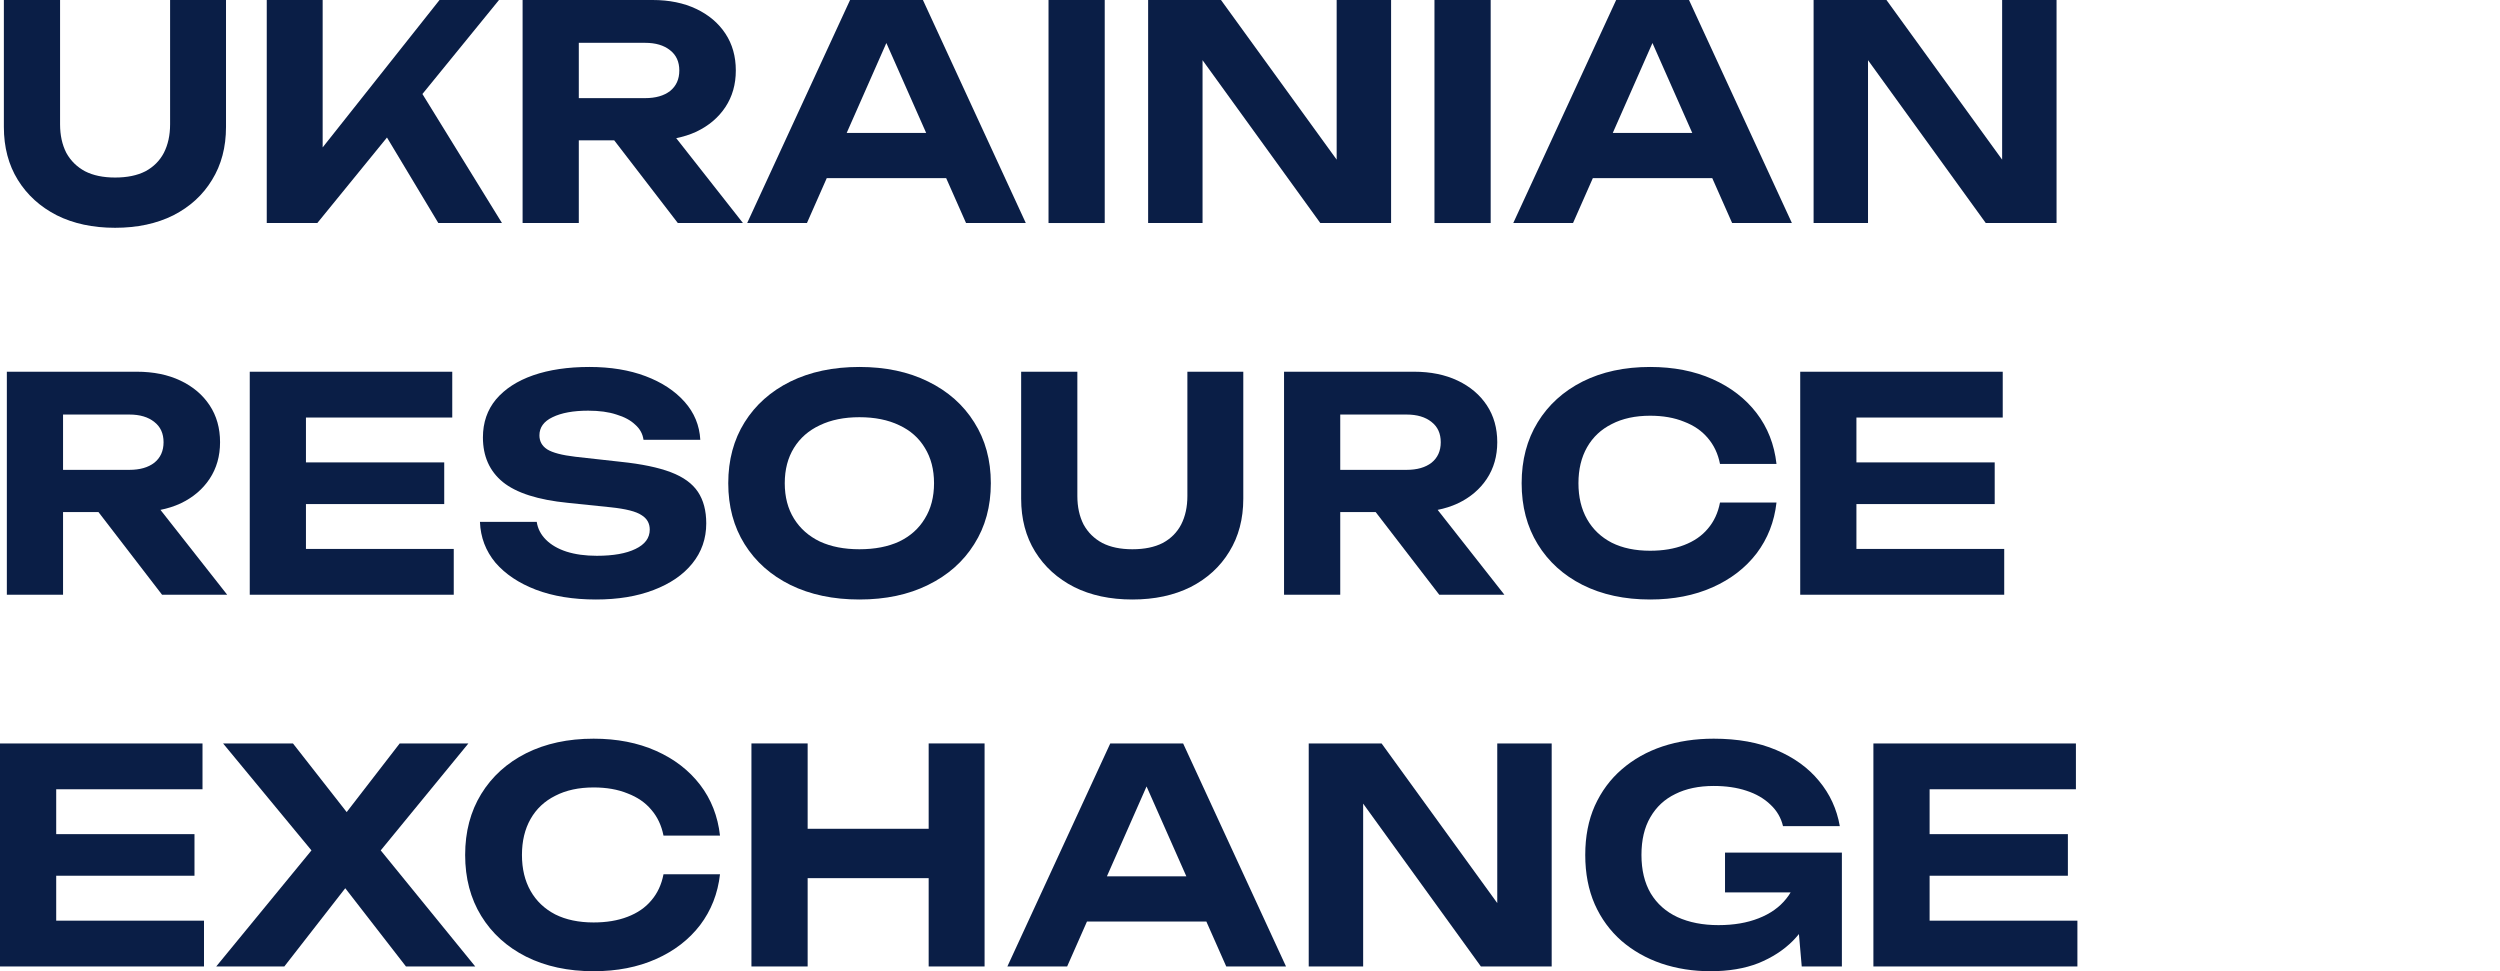
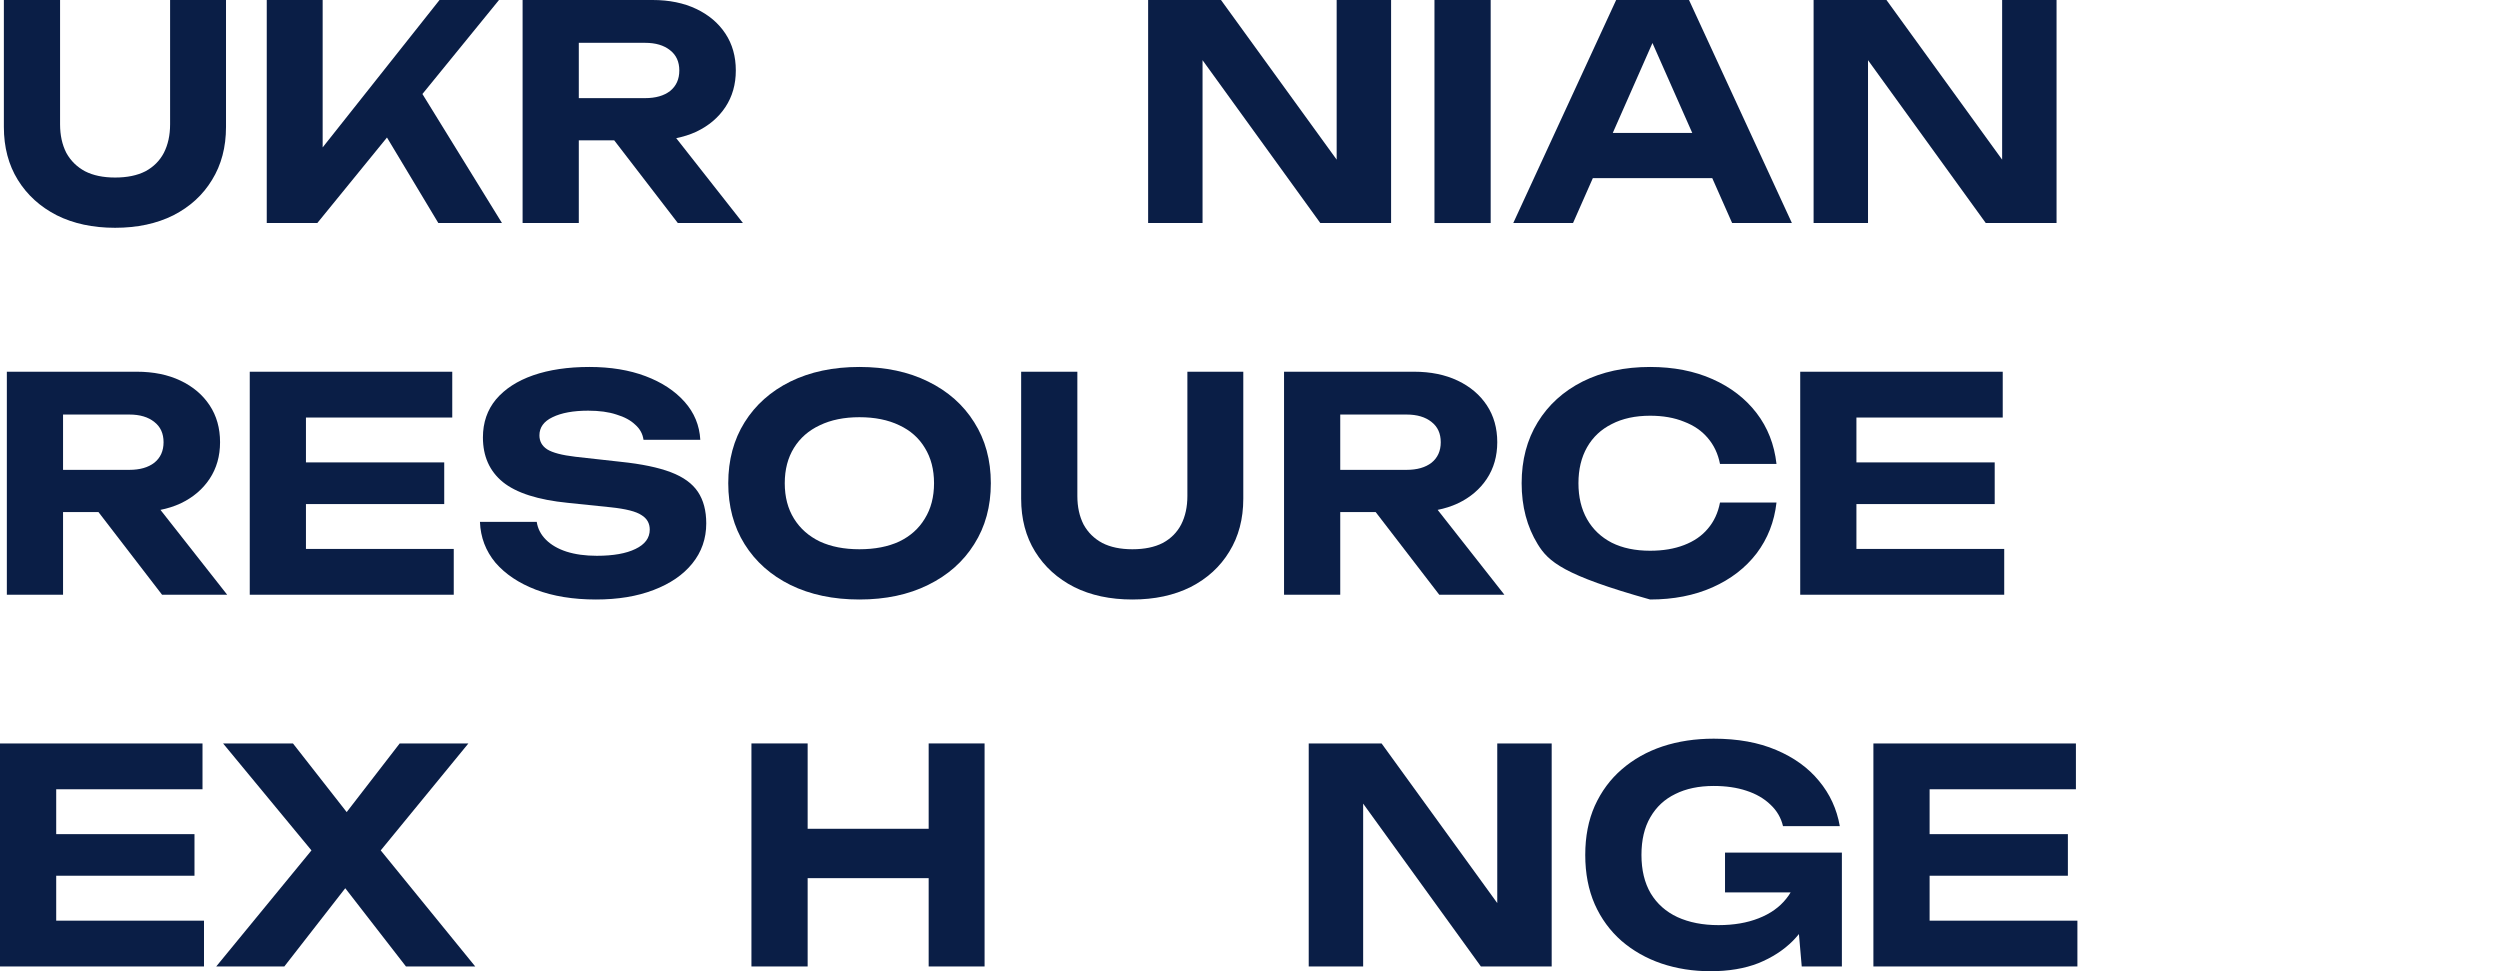
<svg xmlns="http://www.w3.org/2000/svg" width="278" height="108" viewBox="0 0 278 108" fill="none">
  <path d="M229.949 92.756V97.385H211.993V92.756H229.949ZM214.572 105.322L211.96 102.379H231.007V107.471H208.322V82.67H230.842V87.763H211.96L214.572 84.82V105.322Z" fill="#0A1E46" />
  <path d="M202.635 96.724C202.591 98.223 202.293 99.656 201.742 101.023C201.191 102.367 200.397 103.569 199.361 104.627C198.325 105.663 197.047 106.49 195.525 107.107C194.004 107.702 192.23 108 190.201 108C188.261 108 186.443 107.713 184.745 107.14C183.07 106.567 181.593 105.729 180.314 104.627C179.036 103.503 178.043 102.147 177.338 100.56C176.633 98.95 176.28 97.121 176.28 95.07C176.28 93.02 176.633 91.201 177.338 89.614C178.066 88.005 179.069 86.649 180.347 85.547C181.648 84.422 183.158 83.574 184.878 83.001C186.619 82.427 188.515 82.141 190.565 82.141C193.233 82.141 195.547 82.56 197.51 83.397C199.494 84.235 201.081 85.382 202.271 86.837C203.484 88.291 204.255 89.967 204.586 91.863H198.27C198.05 90.937 197.587 90.143 196.881 89.482C196.176 88.799 195.283 88.28 194.203 87.928C193.145 87.575 191.932 87.399 190.565 87.399C188.912 87.399 187.49 87.696 186.299 88.291C185.109 88.865 184.183 89.724 183.522 90.871C182.86 91.995 182.53 93.395 182.53 95.07C182.53 96.746 182.871 98.168 183.555 99.336C184.26 100.505 185.252 101.386 186.531 101.982C187.832 102.577 189.353 102.874 191.094 102.874C192.792 102.874 194.28 102.621 195.559 102.114C196.859 101.607 197.884 100.879 198.634 99.931C199.405 98.984 199.846 97.848 199.957 96.525L202.635 96.724ZM191.822 99.237V94.806H204.818V107.471H200.353L199.494 97.55L200.75 99.237H191.822Z" fill="#0A1E46" />
  <path d="M168.512 103.205L166.495 103.569V82.67H172.547V107.471H164.676L149.564 86.572L151.582 86.208V107.471H145.53V82.67H153.632L168.512 103.205Z" fill="#0A1E46" />
-   <path d="M118.799 102.478V97.451H135.928V102.478H118.799ZM131.563 82.67L143.005 107.471H136.358L126.537 85.282H128.455L118.667 107.471H112.02L123.462 82.67H131.563Z" fill="#0A1E46" />
  <path d="M83.56 82.67H89.81V107.471H83.56V82.67ZM103.268 82.67H109.485V107.471H103.268V82.67ZM87.032 92.161H105.914V97.65H87.032V92.161Z" fill="#0A1E46" />
-   <path d="M80.064 97.22C79.822 99.358 79.083 101.243 77.849 102.874C76.614 104.484 74.983 105.74 72.955 106.644C70.927 107.548 68.612 108 66.01 108C63.166 108 60.664 107.46 58.504 106.38C56.365 105.299 54.701 103.789 53.511 101.849C52.32 99.909 51.725 97.65 51.725 95.07C51.725 92.491 52.32 90.231 53.511 88.291C54.701 86.352 56.365 84.841 58.504 83.761C60.664 82.681 63.166 82.141 66.01 82.141C68.612 82.141 70.927 82.593 72.955 83.497C74.983 84.4 76.614 85.657 77.849 87.266C79.083 88.876 79.822 90.76 80.064 92.921H73.781C73.561 91.797 73.109 90.838 72.425 90.044C71.764 89.25 70.882 88.644 69.78 88.225C68.7 87.784 67.443 87.564 66.01 87.564C64.357 87.564 62.935 87.873 61.745 88.49C60.554 89.085 59.639 89.945 59 91.069C58.361 92.194 58.041 93.527 58.041 95.07C58.041 96.614 58.361 97.947 59 99.072C59.639 100.196 60.554 101.067 61.745 101.684C62.935 102.279 64.357 102.577 66.01 102.577C67.443 102.577 68.7 102.367 69.78 101.949C70.882 101.53 71.764 100.923 72.425 100.13C73.109 99.336 73.561 98.366 73.781 97.22H80.064Z" fill="#0A1E46" />
  <path d="M40.81 96.426V92.69L52.846 107.471H45.142L36.908 96.856H39.884L31.617 107.471H24.044L36.147 92.723V96.393L24.805 82.67H32.576L40.082 92.26H37.04L44.447 82.67H52.086L40.81 96.426Z" fill="#0A1E46" />
  <path d="M21.627 92.756V97.385H3.671V92.756H21.627ZM6.25 105.322L3.637 102.379H22.685V107.471H0V82.67H22.519V87.763H3.637L6.25 84.82V105.322Z" fill="#0A1E46" />
  <path d="M221.811 51.421V56.05H203.855V51.421H221.811ZM206.434 63.987L203.822 61.044H222.869V66.136H200.184V41.335H222.704V46.428H203.822L206.434 43.484V63.987Z" fill="#0A1E46" />
-   <path d="M197.546 55.885C197.304 58.023 196.565 59.908 195.331 61.539C194.096 63.149 192.465 64.405 190.437 65.309C188.408 66.213 186.094 66.665 183.492 66.665C180.648 66.665 178.146 66.125 175.986 65.045C173.847 63.964 172.183 62.454 170.993 60.514C169.802 58.574 169.207 56.315 169.207 53.735C169.207 51.156 169.802 48.896 170.993 46.956C172.183 45.016 173.847 43.506 175.986 42.426C178.146 41.346 180.648 40.806 183.492 40.806C186.094 40.806 188.408 41.258 190.437 42.161C192.465 43.065 194.096 44.322 195.331 45.931C196.565 47.541 197.304 49.425 197.546 51.586H191.263C191.043 50.462 190.591 49.503 189.908 48.709C189.246 47.915 188.364 47.309 187.262 46.89C186.182 46.449 184.925 46.229 183.492 46.229C181.839 46.229 180.417 46.538 179.227 47.155C178.036 47.75 177.121 48.61 176.482 49.734C175.843 50.858 175.523 52.192 175.523 53.735C175.523 55.279 175.843 56.612 176.482 57.737C177.121 58.861 178.036 59.732 179.227 60.349C180.417 60.944 181.839 61.242 183.492 61.242C184.925 61.242 186.182 61.032 187.262 60.614C188.364 60.195 189.246 59.588 189.908 58.795C190.591 58.001 191.043 57.031 191.263 55.885H197.546Z" fill="#0A1E46" />
+   <path d="M197.546 55.885C197.304 58.023 196.565 59.908 195.331 61.539C194.096 63.149 192.465 64.405 190.437 65.309C188.408 66.213 186.094 66.665 183.492 66.665C173.847 63.964 172.183 62.454 170.993 60.514C169.802 58.574 169.207 56.315 169.207 53.735C169.207 51.156 169.802 48.896 170.993 46.956C172.183 45.016 173.847 43.506 175.986 42.426C178.146 41.346 180.648 40.806 183.492 40.806C186.094 40.806 188.408 41.258 190.437 42.161C192.465 43.065 194.096 44.322 195.331 45.931C196.565 47.541 197.304 49.425 197.546 51.586H191.263C191.043 50.462 190.591 49.503 189.908 48.709C189.246 47.915 188.364 47.309 187.262 46.89C186.182 46.449 184.925 46.229 183.492 46.229C181.839 46.229 180.417 46.538 179.227 47.155C178.036 47.75 177.121 48.61 176.482 49.734C175.843 50.858 175.523 52.192 175.523 53.735C175.523 55.279 175.843 56.612 176.482 57.737C177.121 58.861 178.036 59.732 179.227 60.349C180.417 60.944 181.839 61.242 183.492 61.242C184.925 61.242 186.182 61.032 187.262 60.614C188.364 60.195 189.246 59.588 189.908 58.795C190.591 58.001 191.043 57.031 191.263 55.885H197.546Z" fill="#0A1E46" />
  <path d="M147.117 52.248H156.409C157.578 52.248 158.504 51.983 159.187 51.454C159.87 50.903 160.212 50.142 160.212 49.172C160.212 48.202 159.87 47.453 159.187 46.923C158.504 46.372 157.578 46.097 156.409 46.097H146.224L149.035 43.022V66.136H142.785V41.335H157.236C159.088 41.335 160.708 41.666 162.097 42.327C163.486 42.988 164.566 43.903 165.338 45.072C166.109 46.24 166.495 47.607 166.495 49.172C166.495 50.715 166.109 52.071 165.338 53.239C164.566 54.408 163.486 55.323 162.097 55.984C160.708 56.623 159.088 56.943 157.236 56.943H147.117V52.248ZM151.118 54.529H158.162L167.289 66.136H160.047L151.118 54.529Z" fill="#0A1E46" />
  <path d="M119.802 55.157C119.802 56.37 120.034 57.428 120.497 58.332C120.982 59.214 121.676 59.897 122.58 60.382C123.484 60.845 124.597 61.077 125.92 61.077C127.265 61.077 128.389 60.845 129.293 60.382C130.197 59.897 130.88 59.214 131.343 58.332C131.806 57.428 132.037 56.37 132.037 55.157V41.335H138.254V55.455C138.254 57.704 137.736 59.666 136.7 61.341C135.686 63.017 134.253 64.328 132.401 65.276C130.549 66.202 128.389 66.665 125.92 66.665C123.451 66.665 121.29 66.202 119.438 65.276C117.587 64.328 116.143 63.017 115.106 61.341C114.07 59.666 113.552 57.704 113.552 55.455V41.335H119.802V55.157Z" fill="#0A1E46" />
  <path d="M95.565 66.665C92.655 66.665 90.098 66.125 87.894 65.045C85.711 63.964 84.014 62.454 82.801 60.514C81.589 58.574 80.982 56.315 80.982 53.735C80.982 51.156 81.589 48.896 82.801 46.956C84.014 45.016 85.711 43.506 87.894 42.426C90.098 41.346 92.655 40.806 95.565 40.806C98.475 40.806 101.022 41.346 103.204 42.426C105.409 43.506 107.117 45.016 108.33 46.956C109.564 48.896 110.181 51.156 110.181 53.735C110.181 56.315 109.564 58.574 108.33 60.514C107.117 62.454 105.409 63.964 103.204 65.045C101.022 66.125 98.475 66.665 95.565 66.665ZM95.565 61.077C97.285 61.077 98.762 60.79 99.996 60.217C101.231 59.621 102.179 58.773 102.84 57.67C103.524 56.568 103.865 55.257 103.865 53.735C103.865 52.214 103.524 50.903 102.84 49.8C102.179 48.698 101.231 47.86 99.996 47.287C98.762 46.692 97.285 46.394 95.565 46.394C93.868 46.394 92.402 46.692 91.167 47.287C89.933 47.86 88.974 48.698 88.29 49.8C87.607 50.903 87.265 52.214 87.265 53.735C87.265 55.257 87.607 56.568 88.29 57.67C88.974 58.773 89.933 59.621 91.167 60.217C92.402 60.79 93.868 61.077 95.565 61.077Z" fill="#0A1E46" />
  <path d="M53.37 58.034H59.686C59.797 58.784 60.138 59.445 60.711 60.018C61.285 60.592 62.045 61.032 62.993 61.341C63.963 61.65 65.087 61.804 66.366 61.804C68.196 61.804 69.629 61.55 70.665 61.043C71.723 60.536 72.252 59.82 72.252 58.894C72.252 58.188 71.944 57.648 71.326 57.274C70.731 56.877 69.607 56.59 67.953 56.414L63.158 55.918C59.83 55.587 57.416 54.816 55.916 53.603C54.439 52.391 53.701 50.737 53.701 48.643C53.701 46.989 54.186 45.579 55.156 44.41C56.148 43.242 57.526 42.349 59.289 41.732C61.075 41.114 63.158 40.806 65.539 40.806C67.898 40.806 69.981 41.147 71.789 41.831C73.597 42.514 75.041 43.462 76.121 44.675C77.201 45.887 77.785 47.298 77.874 48.907H71.558C71.469 48.246 71.161 47.684 70.632 47.221C70.125 46.736 69.43 46.361 68.549 46.097C67.689 45.81 66.642 45.667 65.407 45.667C63.754 45.667 62.431 45.909 61.439 46.394C60.469 46.857 59.984 47.53 59.984 48.411C59.984 49.073 60.27 49.591 60.844 49.966C61.439 50.34 62.486 50.616 63.985 50.792L69.044 51.355C71.359 51.597 73.211 51.983 74.6 52.512C75.989 53.041 76.992 53.768 77.609 54.694C78.226 55.62 78.535 56.789 78.535 58.2C78.535 59.897 78.017 61.385 76.981 62.664C75.967 63.92 74.534 64.901 72.682 65.607C70.852 66.312 68.714 66.665 66.267 66.665C63.732 66.665 61.505 66.301 59.587 65.574C57.691 64.846 56.192 63.843 55.09 62.565C54.01 61.264 53.436 59.754 53.37 58.034Z" fill="#0A1E46" />
  <path d="M49.398 51.421V56.05H31.442V51.421H49.398ZM34.022 63.987L31.41 61.044H50.457V66.136H27.772V41.335H50.291V46.428H31.41L34.022 43.484V63.987Z" fill="#0A1E46" />
  <path d="M5.093 52.248H14.385C15.553 52.248 16.479 51.983 17.162 51.454C17.846 50.903 18.188 50.142 18.188 49.172C18.188 48.202 17.846 47.453 17.162 46.923C16.479 46.372 15.553 46.097 14.385 46.097H4.2L7.011 43.022V66.136H0.761V41.335H15.211C17.063 41.335 18.683 41.666 20.072 42.327C21.461 42.988 22.541 43.903 23.313 45.072C24.085 46.24 24.47 47.607 24.47 49.172C24.47 50.715 24.085 52.071 23.313 53.239C22.541 54.408 21.461 55.323 20.072 55.984C18.683 56.623 17.063 56.943 15.211 56.943H5.093V52.248ZM9.094 54.529H16.137L25.264 66.136H18.022L9.094 54.529Z" fill="#0A1E46" />
  <path d="M175.054 19.808V14.781H192.183V19.808H175.054ZM187.818 0L199.259 24.801H192.613L182.792 2.612H184.71L174.921 24.801H168.275L179.716 0H187.818Z" fill="#0A1E46" />
  <path d="M159.513 0H165.763V24.801H159.513V0Z" fill="#0A1E46" />
  <path d="M150.654 20.535L148.637 20.899V0H154.689V24.801H146.818L131.706 3.902L133.723 3.538V24.801H127.672V0H135.774L150.654 20.535Z" fill="#0A1E46" />
-   <path d="M116.596 0H122.845V24.801H116.596V0Z" fill="#0A1E46" />
-   <path d="M89.865 19.808V14.781H106.994V19.808H89.865ZM102.629 0L114.07 24.801H107.424L97.603 2.612H99.521L89.732 24.801H83.086L94.527 0H102.629Z" fill="#0A1E46" />
  <path d="M62.445 10.912H71.737C72.905 10.912 73.831 10.648 74.515 10.119C75.198 9.568 75.54 8.807 75.54 7.837C75.54 6.867 75.198 6.118 74.515 5.588C73.831 5.037 72.905 4.762 71.737 4.762H61.552L64.363 1.686V24.801H58.113V0H72.564C74.415 0 76.036 0.331 77.425 0.992C78.814 1.653 79.894 2.568 80.665 3.737C81.437 4.905 81.823 6.272 81.823 7.837C81.823 9.38 81.437 10.736 80.665 11.905C79.894 13.073 78.814 13.988 77.425 14.649C76.036 15.289 74.415 15.608 72.564 15.608H62.445V10.912ZM66.446 13.194H73.49L82.616 24.801H75.374L66.446 13.194Z" fill="#0A1E46" />
  <path d="M29.663 24.801V0H35.88V19.808L34.193 18.518L48.875 0H55.489L35.285 24.801H29.663ZM41.534 12.797L46.032 8.928L55.82 24.801H48.743L41.534 12.797Z" fill="#0A1E46" />
  <path d="M6.68 13.822C6.68 15.035 6.911 16.093 7.374 16.997C7.859 17.879 8.554 18.562 9.457 19.047C10.361 19.51 11.475 19.742 12.797 19.742C14.142 19.742 15.266 19.51 16.17 19.047C17.074 18.562 17.758 17.879 18.221 16.997C18.683 16.093 18.915 15.035 18.915 13.822V0H25.132V14.12C25.132 16.369 24.614 18.331 23.578 20.006C22.563 21.682 21.131 22.993 19.279 23.941C17.427 24.867 15.266 25.33 12.797 25.33C10.328 25.33 8.168 24.867 6.316 23.941C4.464 22.993 3.02 21.682 1.984 20.006C0.948 18.331 0.43 16.369 0.43 14.12V0H6.68V13.822Z" fill="#0A1E46" />
  <path d="M224.654 20.535L222.637 20.899V0H228.689V24.801H220.818L205.706 3.902L207.723 3.538V24.801H201.672V0H209.774L224.654 20.535Z" fill="#0A1E46" />
</svg>